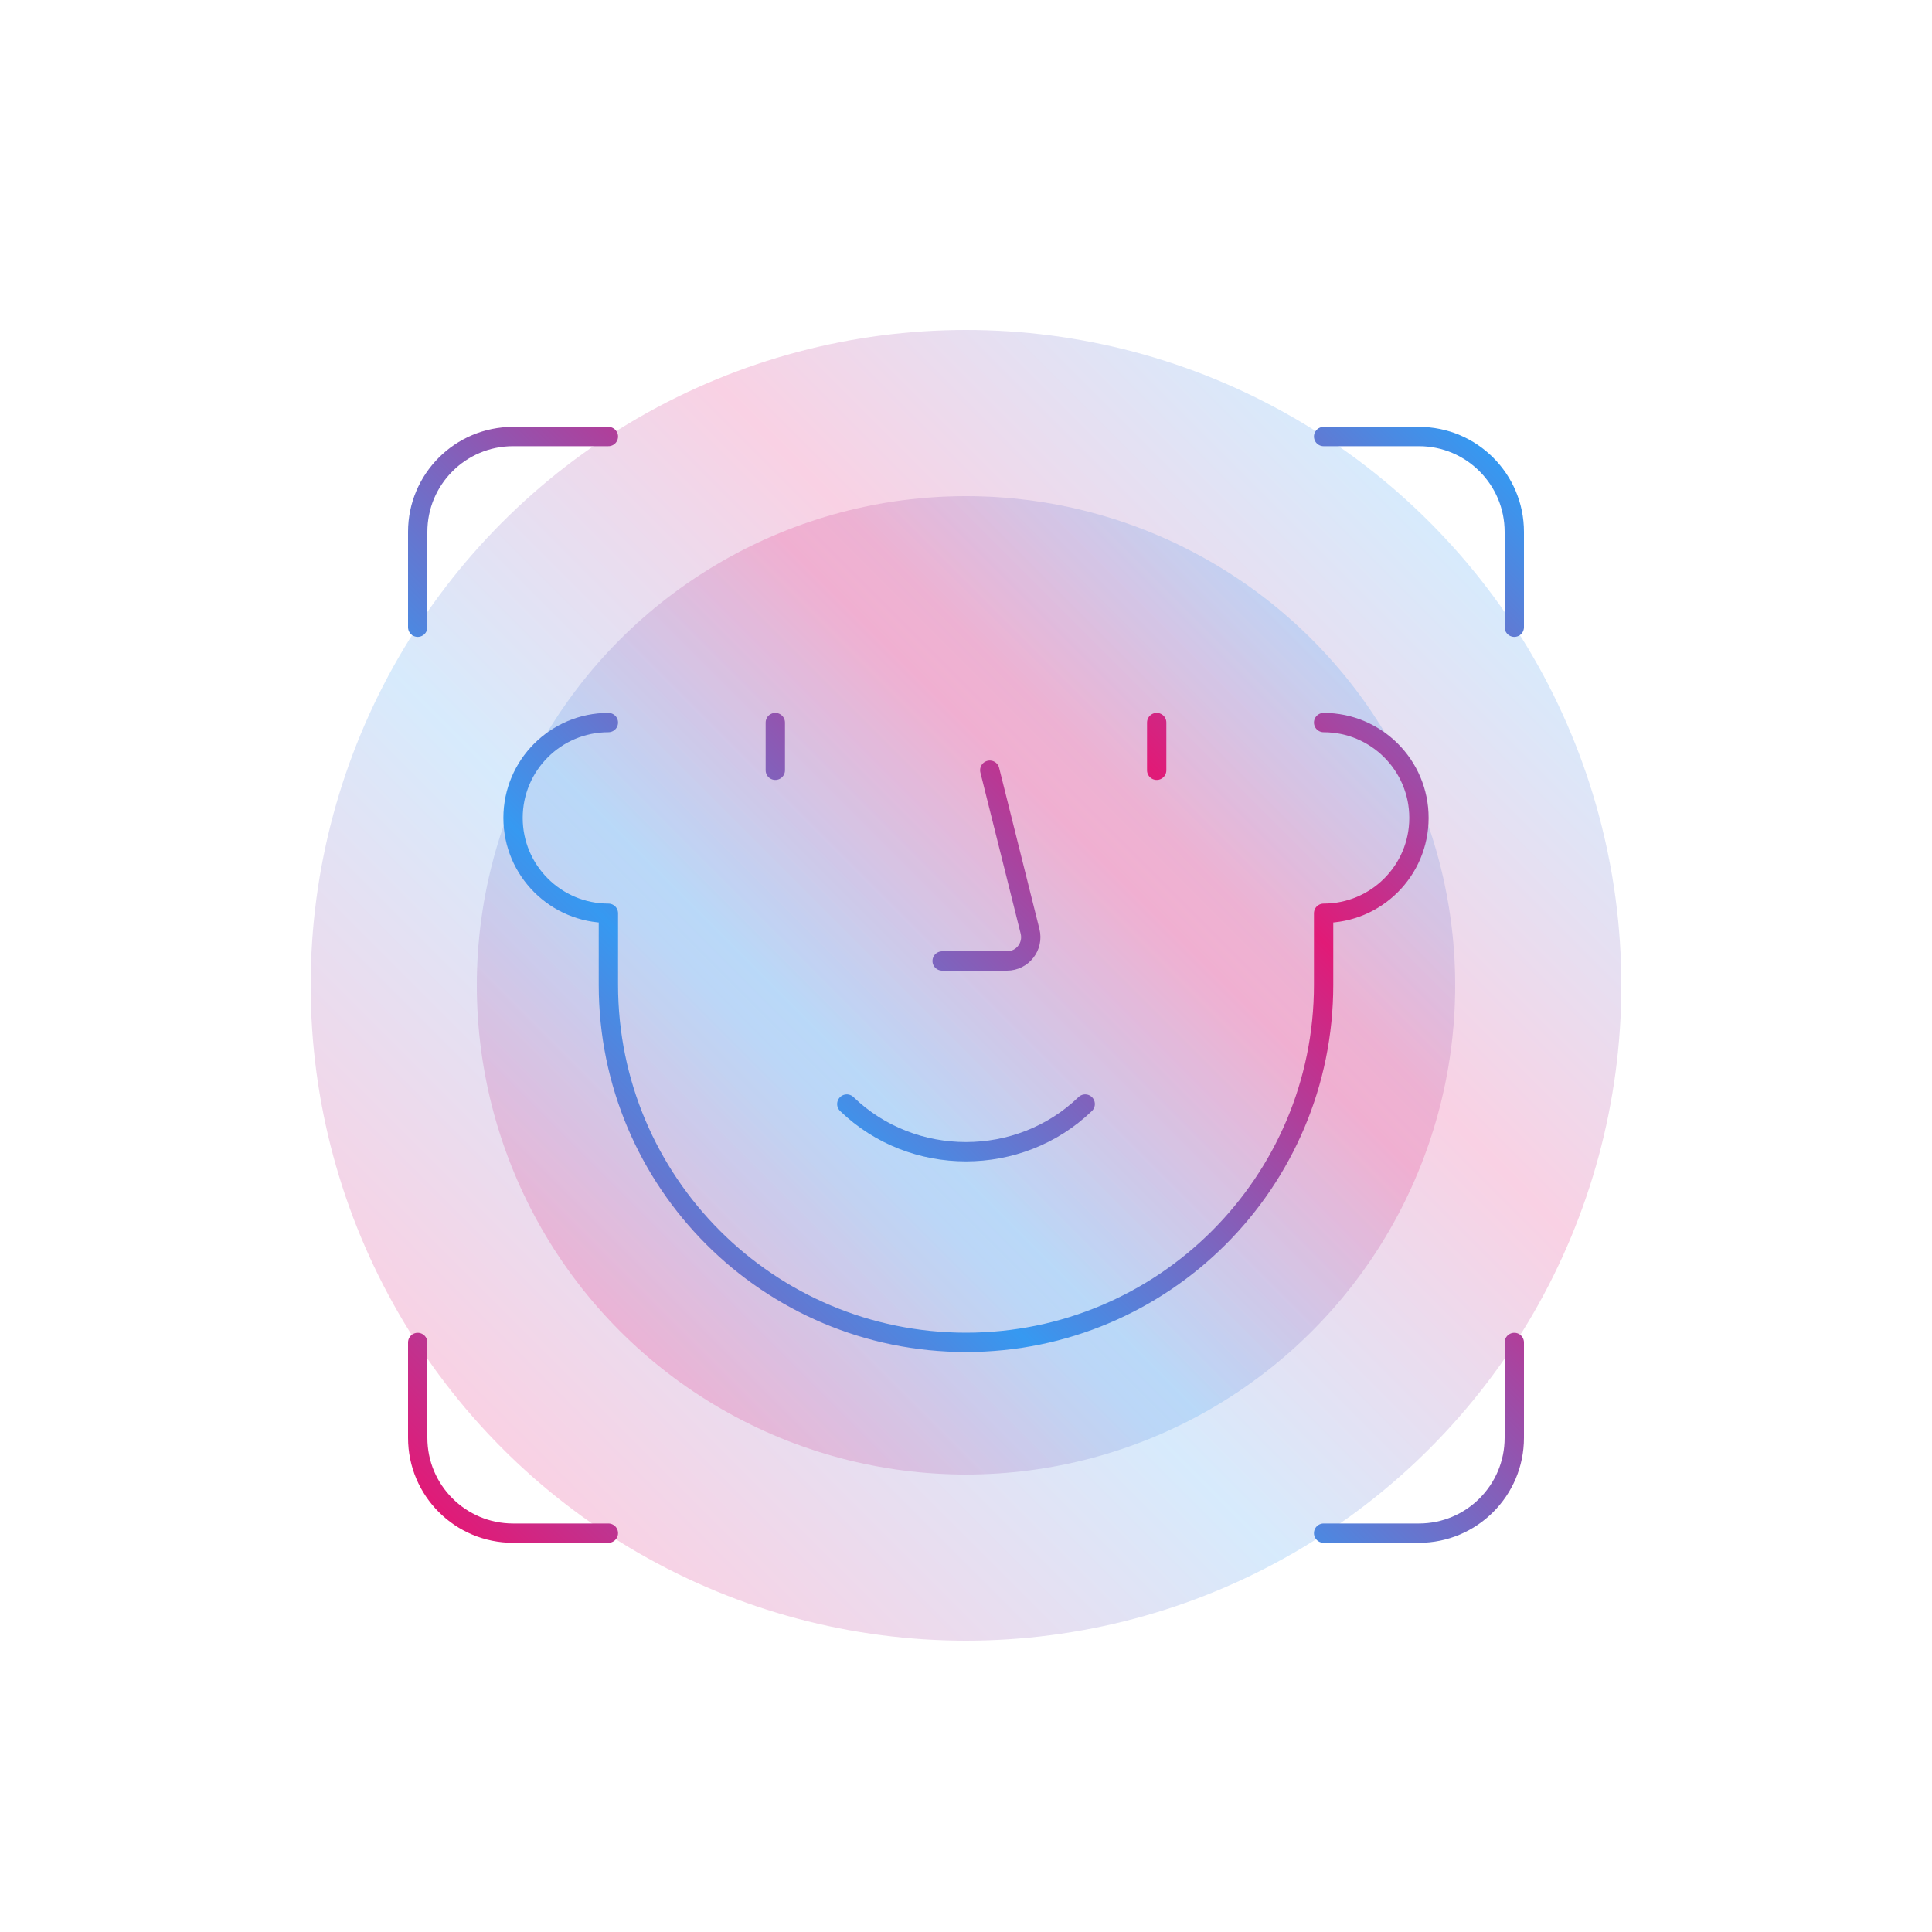
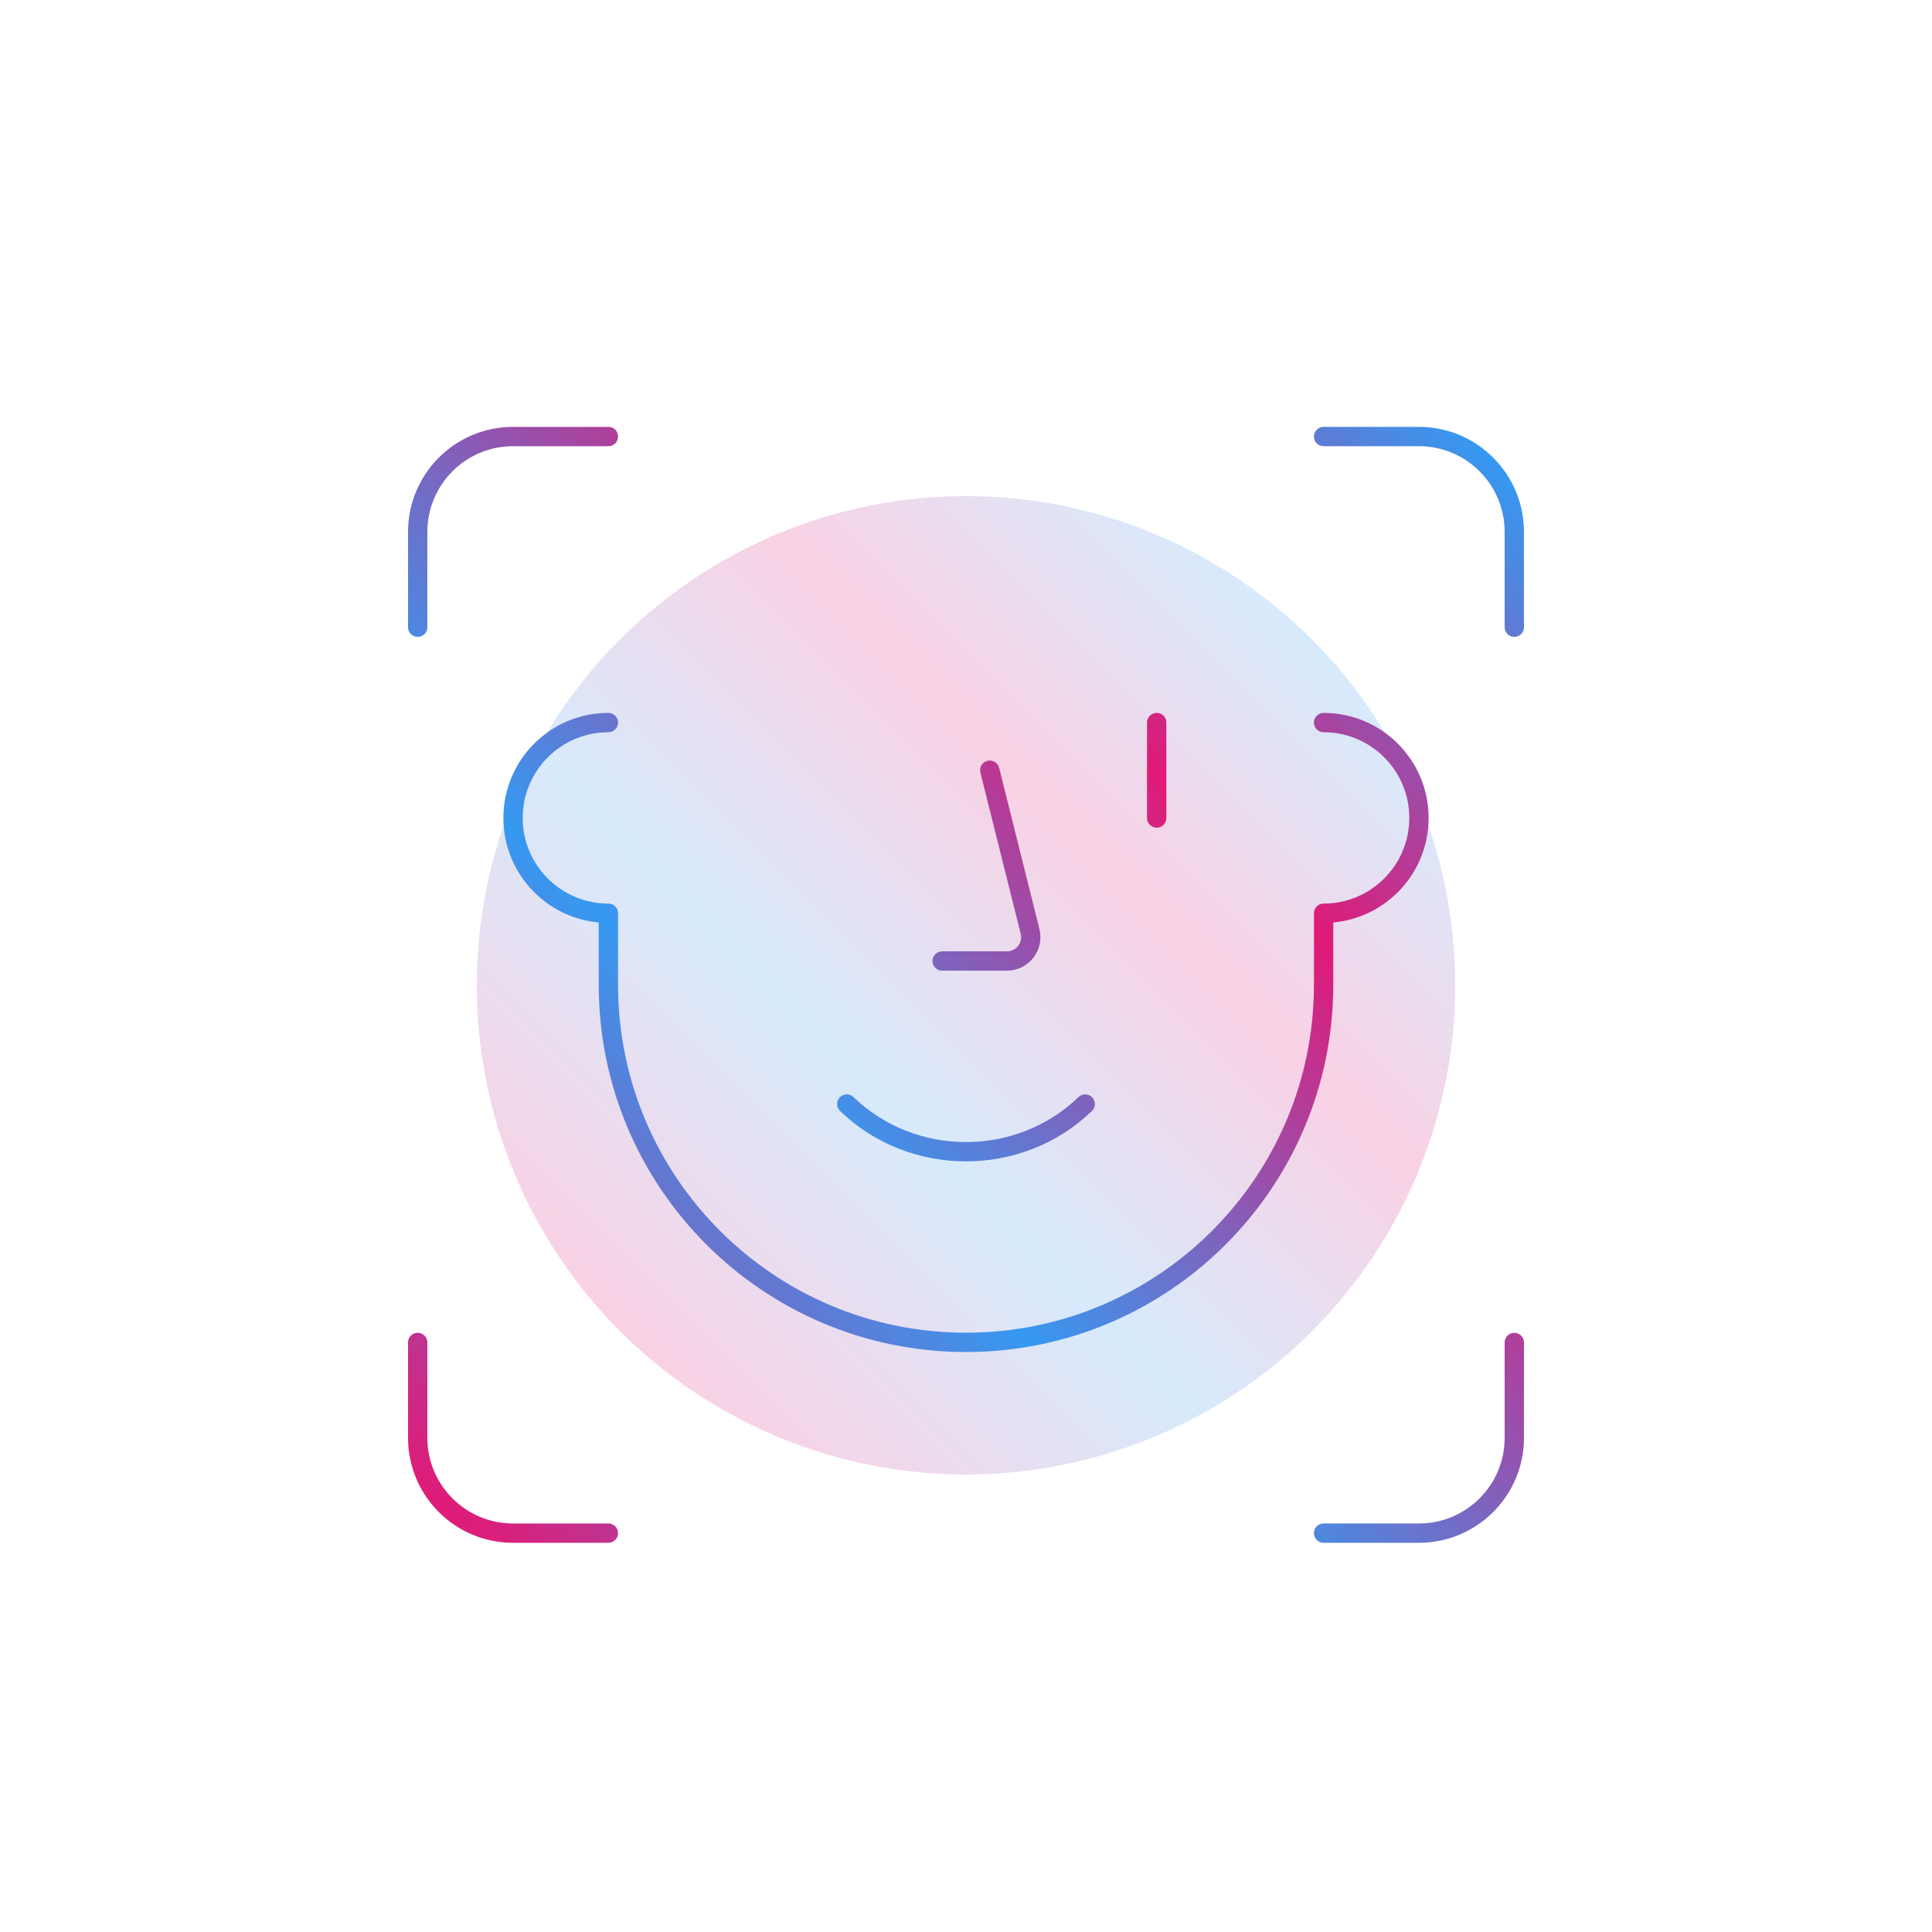
<svg xmlns="http://www.w3.org/2000/svg" xmlns:xlink="http://www.w3.org/1999/xlink" id="Layer_1" data-name="Layer 1" viewBox="0 0 200 200">
  <defs>
    <style>
      .cls-1 {
        fill: url(#Large_Icon_Gradient_RGB-2);
      }

      .cls-1, .cls-2 {
        opacity: .2;
        stroke-width: 0px;
      }

      .cls-3 {
        fill: none;
        stroke: url(#Large_Icon_Gradient_RGB-3);
        stroke-linecap: round;
        stroke-linejoin: round;
        stroke-width: 2px;
      }

      .cls-2 {
        fill: url(#Large_Icon_Gradient_RGB);
      }
    </style>
    <linearGradient id="Large_Icon_Gradient_RGB" data-name="Large Icon Gradient RGB" x1="52.03" y1="149.97" x2="147.97" y2="54.03" gradientUnits="userSpaceOnUse">
      <stop offset="0" stop-color="#e11a77" />
      <stop offset=".36" stop-color="#3699f1" />
      <stop offset=".69" stop-color="#e11a77" />
      <stop offset="1" stop-color="#3699f1" />
    </linearGradient>
    <linearGradient id="Large_Icon_Gradient_RGB-2" data-name="Large Icon Gradient RGB" x1="64.19" y1="137.81" x2="135.81" y2="66.19" xlink:href="#Large_Icon_Gradient_RGB" />
    <linearGradient id="Large_Icon_Gradient_RGB-3" data-name="Large Icon Gradient RGB" x1="45.42" y1="156.52" x2="154.58" y2="47.37" xlink:href="#Large_Icon_Gradient_RGB" />
  </defs>
-   <circle class="cls-2" cx="100" cy="102" r="67.84" />
  <circle class="cls-1" cx="100" cy="102" r="50.64" />
-   <path class="cls-3" d="M62.98,158.71h-9.87c-5.45,0-9.87-4.42-9.87-9.87v-9.87M156.76,64.93v-9.87c0-5.45-4.42-9.87-9.87-9.87h-9.87M137.02,158.71h9.87c5.45,0,9.87-4.42,9.87-9.87v-9.87M62.98,45.19h-9.87c-5.45,0-9.87,4.42-9.87,9.87v9.87M62.98,74.8c-5.45,0-9.87,4.42-9.87,9.87s4.42,9.87,9.87,9.87v7.4c0,20.44,16.57,37.02,37.02,37.02s37.02-16.57,37.02-37.02v-7.4c5.45,0,9.87-4.42,9.87-9.87s-4.42-9.87-9.87-9.87M87.66,114.29c6.81,6.58,17.86,6.58,24.68,0M97.53,99.48h6.71c1.61,0,2.78-1.51,2.39-3.07l-4.17-16.68M119.74,74.8v4.94M80.26,74.8v4.94" />
+   <path class="cls-3" d="M62.98,158.71h-9.87c-5.45,0-9.87-4.42-9.87-9.87v-9.87M156.76,64.93v-9.87c0-5.45-4.42-9.87-9.87-9.87h-9.87M137.02,158.71h9.87c5.45,0,9.87-4.42,9.87-9.87v-9.87M62.98,45.19h-9.87c-5.45,0-9.87,4.42-9.87,9.87v9.87M62.98,74.8c-5.45,0-9.87,4.42-9.87,9.87s4.42,9.87,9.87,9.87v7.4c0,20.44,16.57,37.02,37.02,37.02s37.02-16.57,37.02-37.02v-7.4c5.45,0,9.87-4.42,9.87-9.87s-4.42-9.87-9.87-9.87M87.66,114.29c6.81,6.58,17.86,6.58,24.68,0M97.53,99.48h6.71c1.61,0,2.78-1.51,2.39-3.07l-4.17-16.68M119.74,74.8v4.94v4.94" />
</svg>